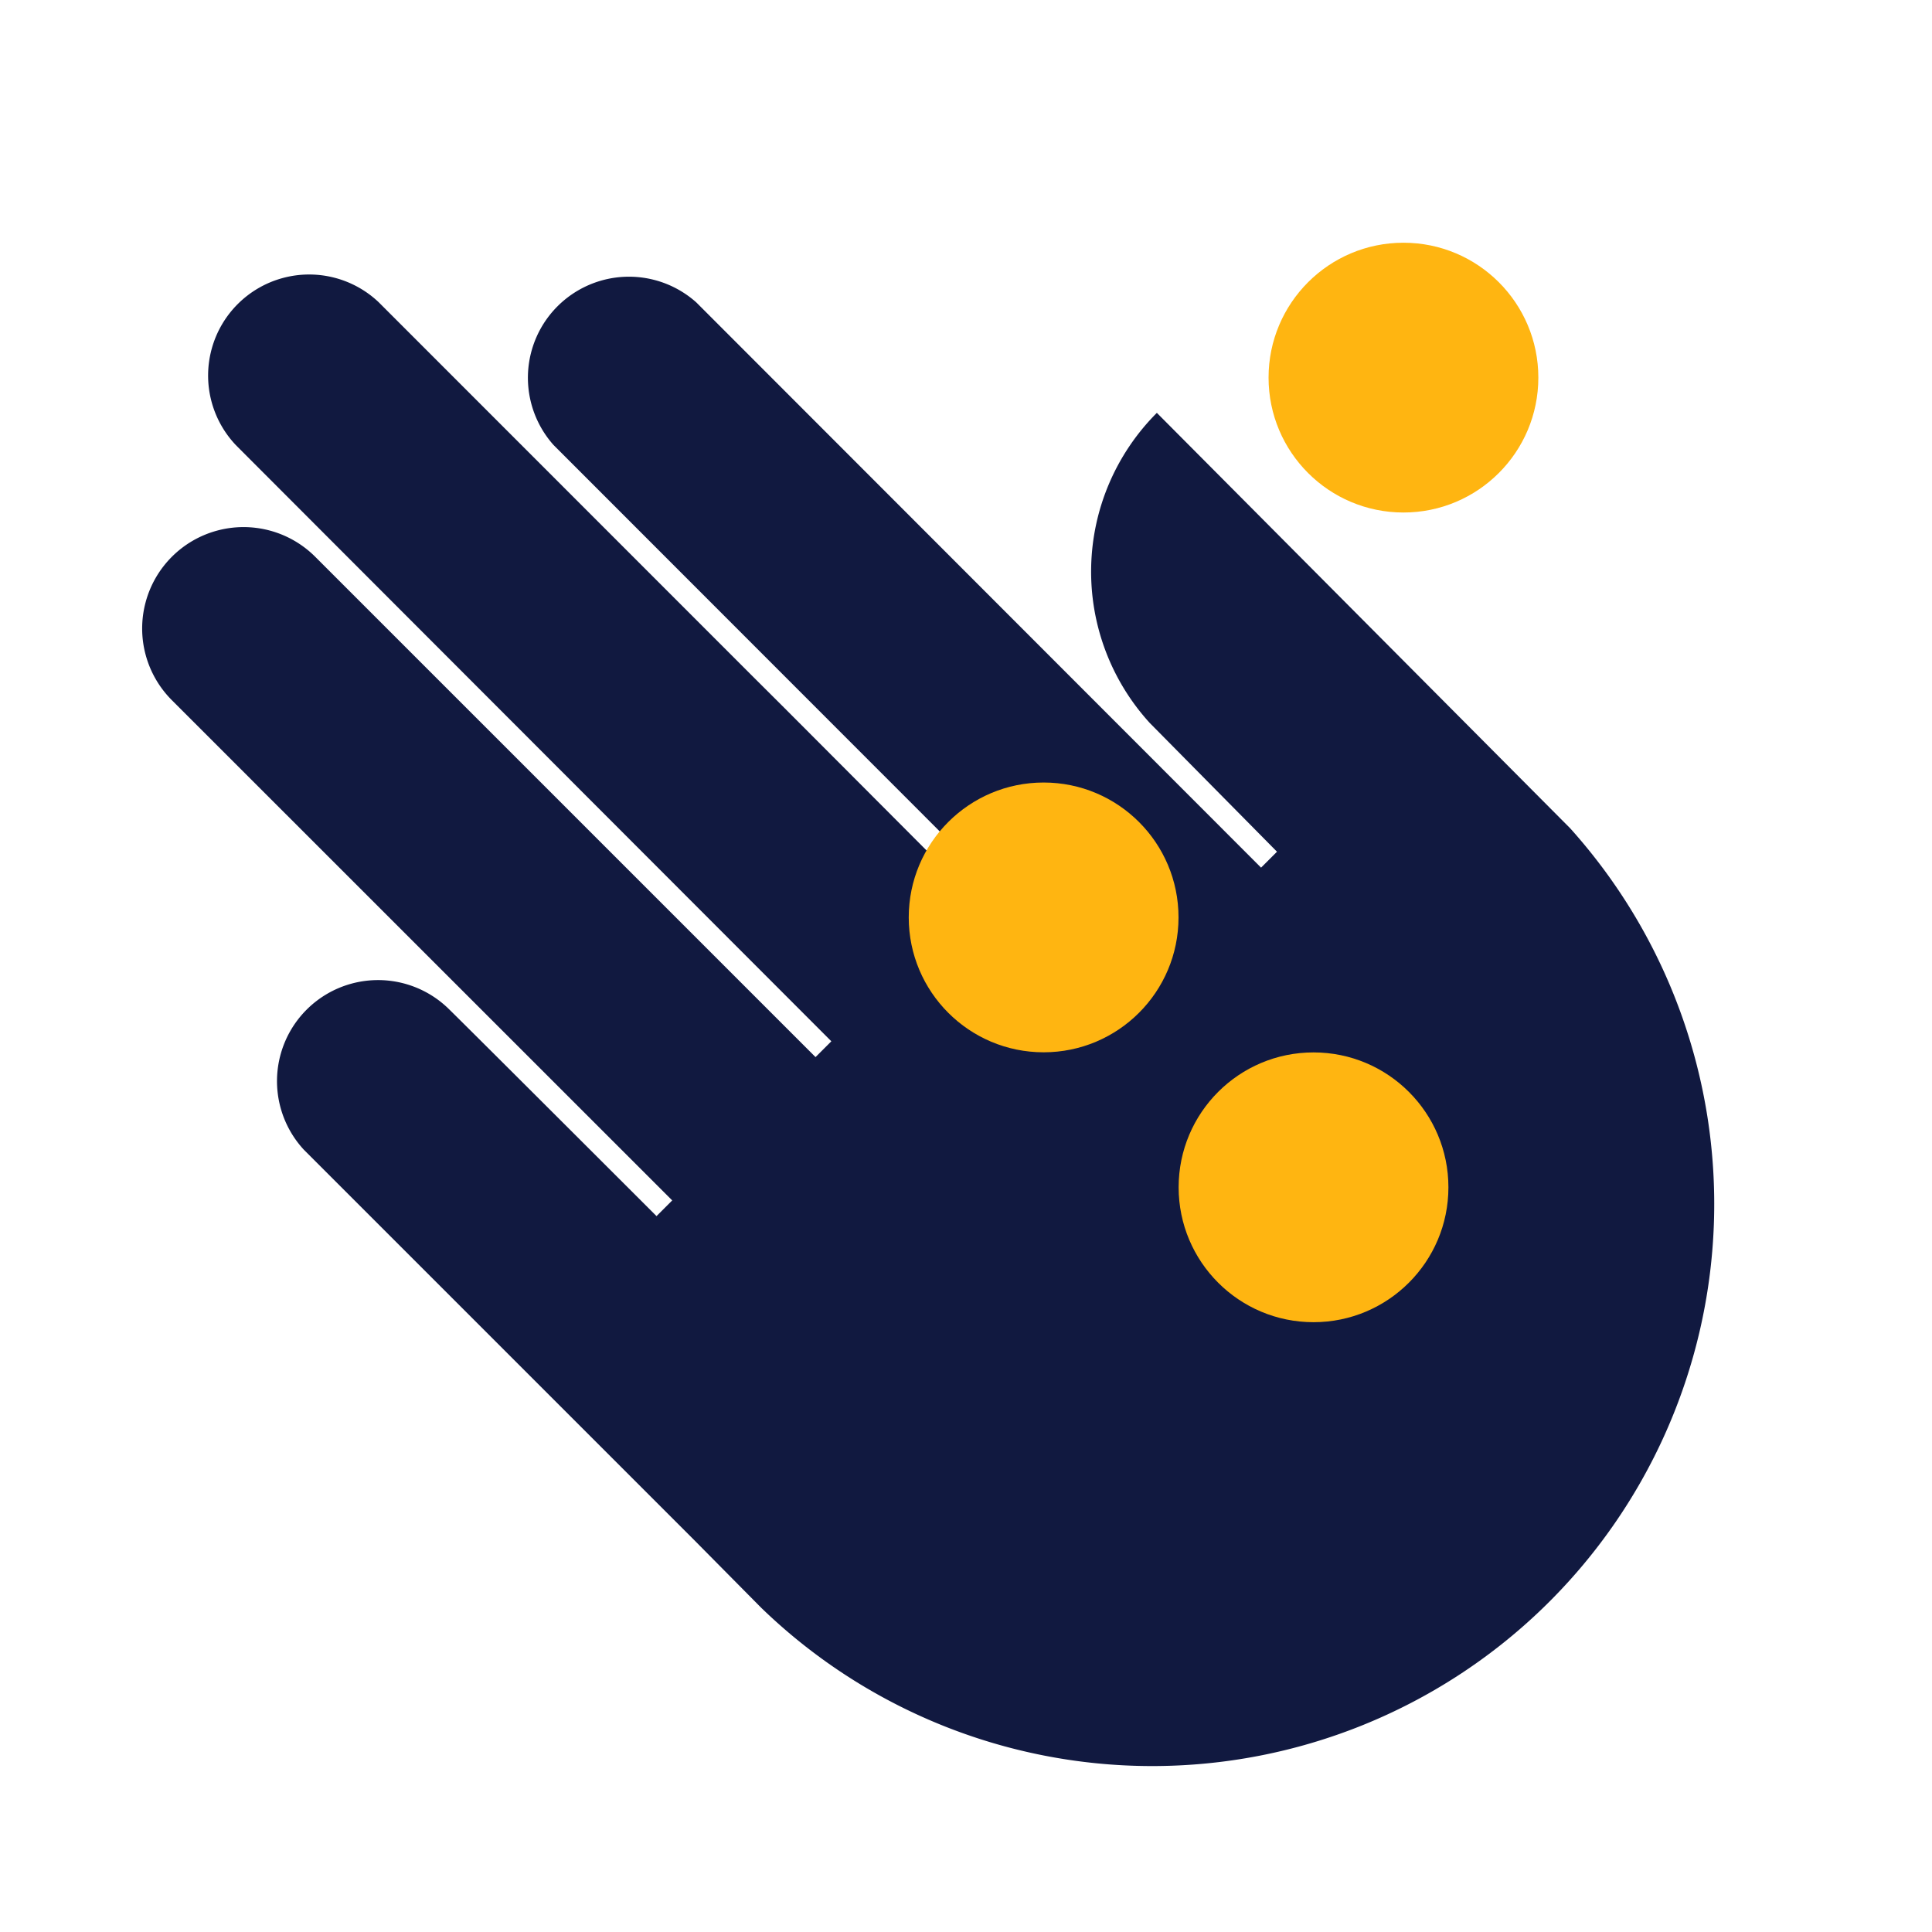
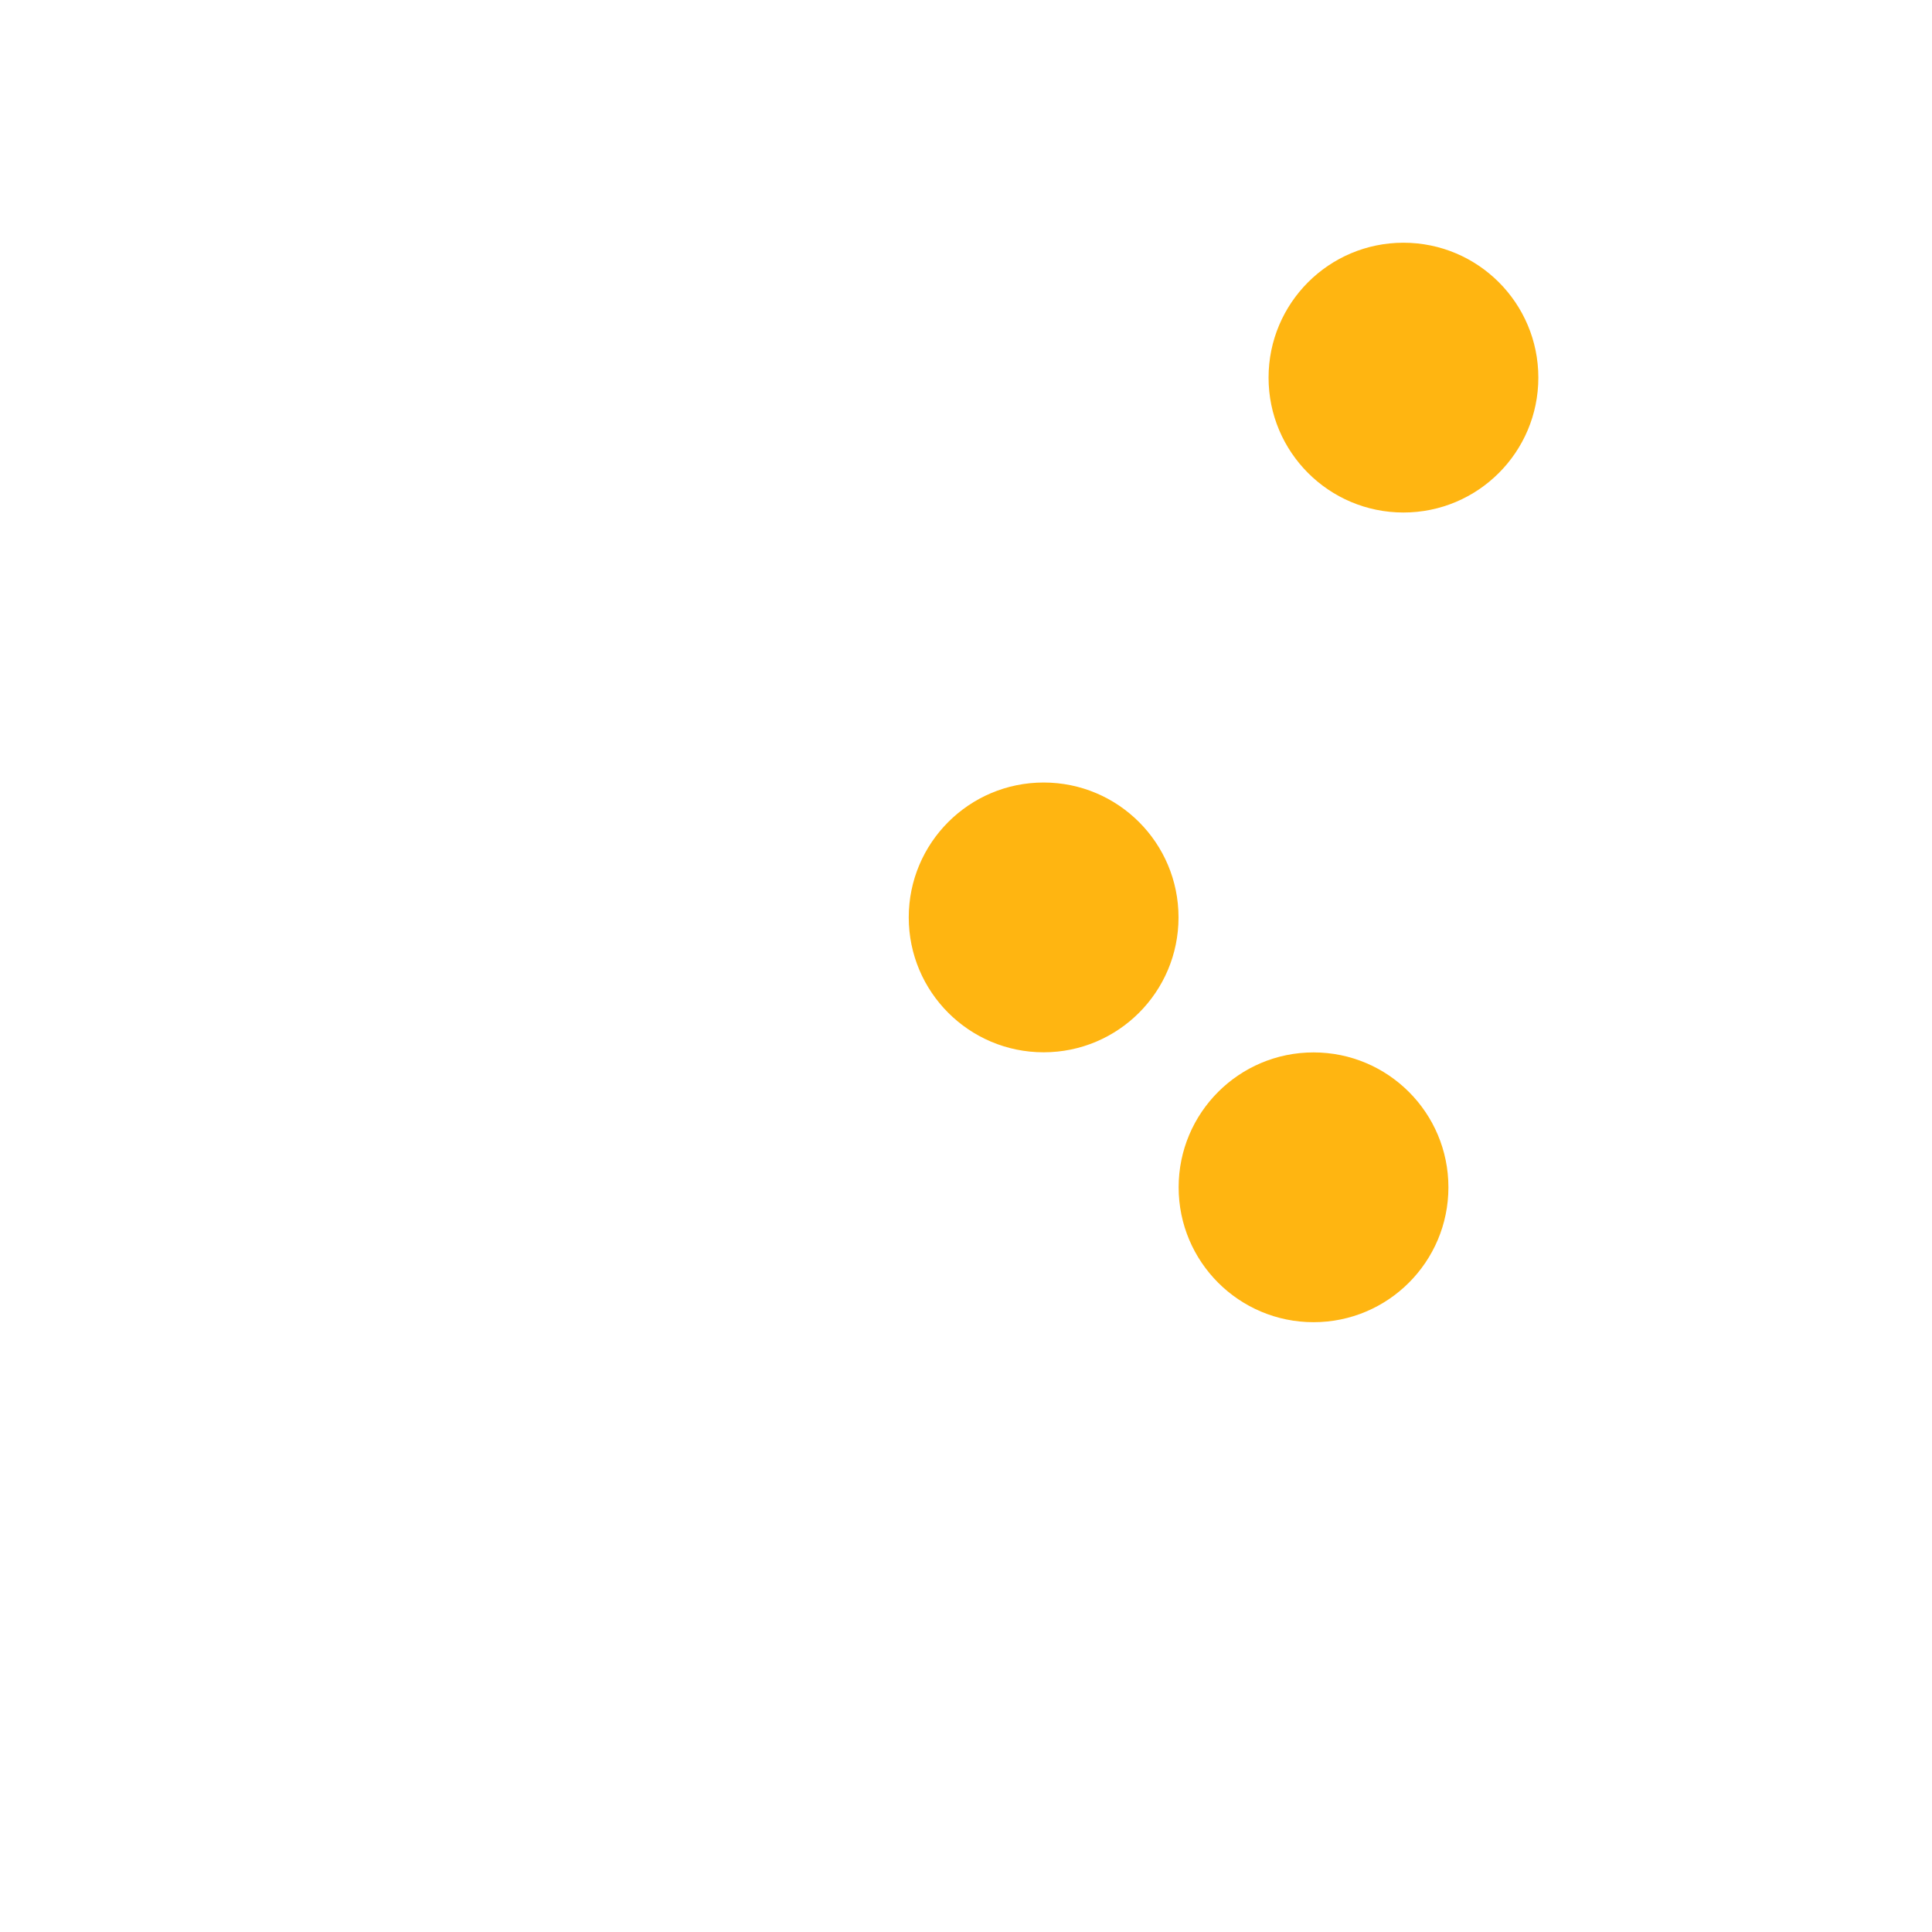
<svg xmlns="http://www.w3.org/2000/svg" id="Layer_1" data-name="Layer 1" viewBox="0 0 165 165">
  <defs>
    <style>.cls-1{fill:#111940;}.cls-2{fill:#ffb511;}</style>
  </defs>
  <title>money in hand</title>
-   <path class="cls-1" d="M134.1,70.74,98.8,35.26a19.18,19.18,0,0,0-.61,26.48l10.87,11-1.36,1.36L59.47,25.83A8.63,8.63,0,0,0,47.27,38L84.59,75.34l-1.38,1.38L67,60.47l0,0-2.77-2.76,0,0L32.34,25.81A8.63,8.63,0,0,0,20.13,38C20.19,38.07,71,88.93,71,88.93l-1.35,1.35L26.92,47.55h0A8.65,8.65,0,0,0,14.68,59.8l42.73,42.72-1.34,1.34S38.2,86,38.15,86A8.63,8.63,0,0,0,25.94,98.18l33.31,33.31L65,137.3A48,48,0,0,0,134.1,70.74" />
  <circle class="cls-2" cx="112.18" cy="101.4" r="11.52" />
  <circle class="cls-2" cx="89.13" cy="78.35" r="11.52" />
  <circle class="cls-2" cx="119.86" cy="32.25" r="11.52" />
</svg>